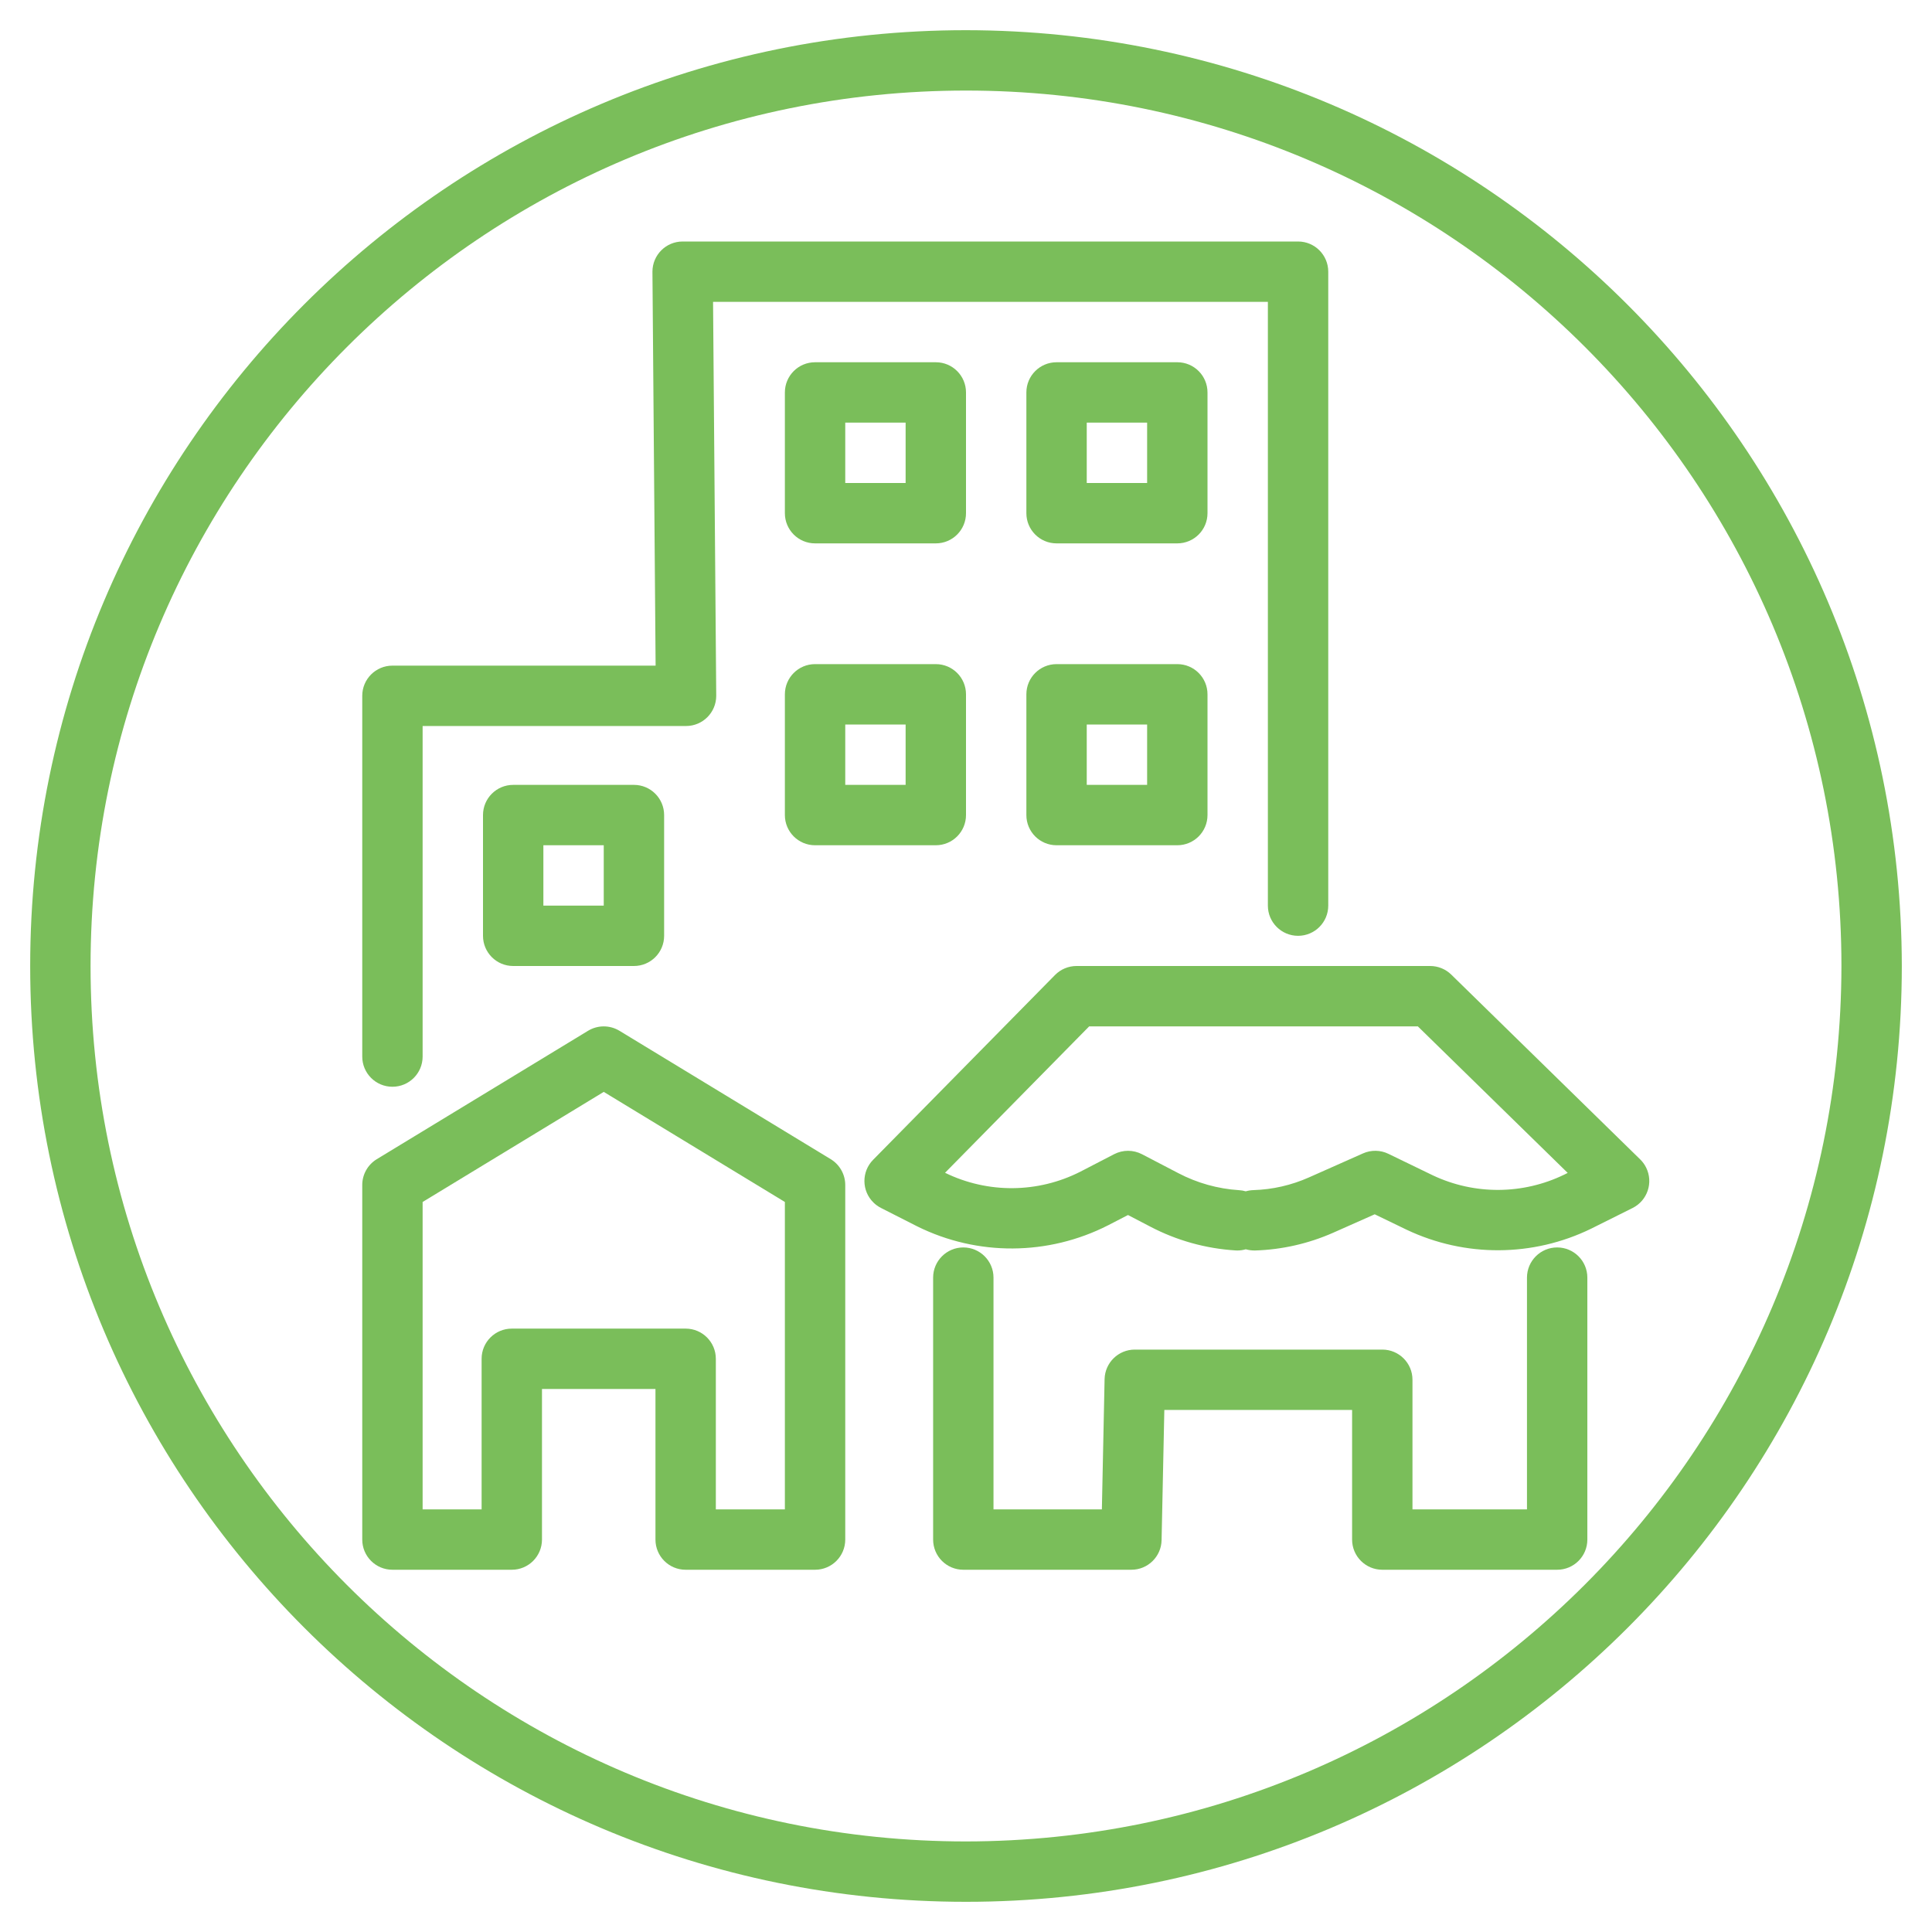
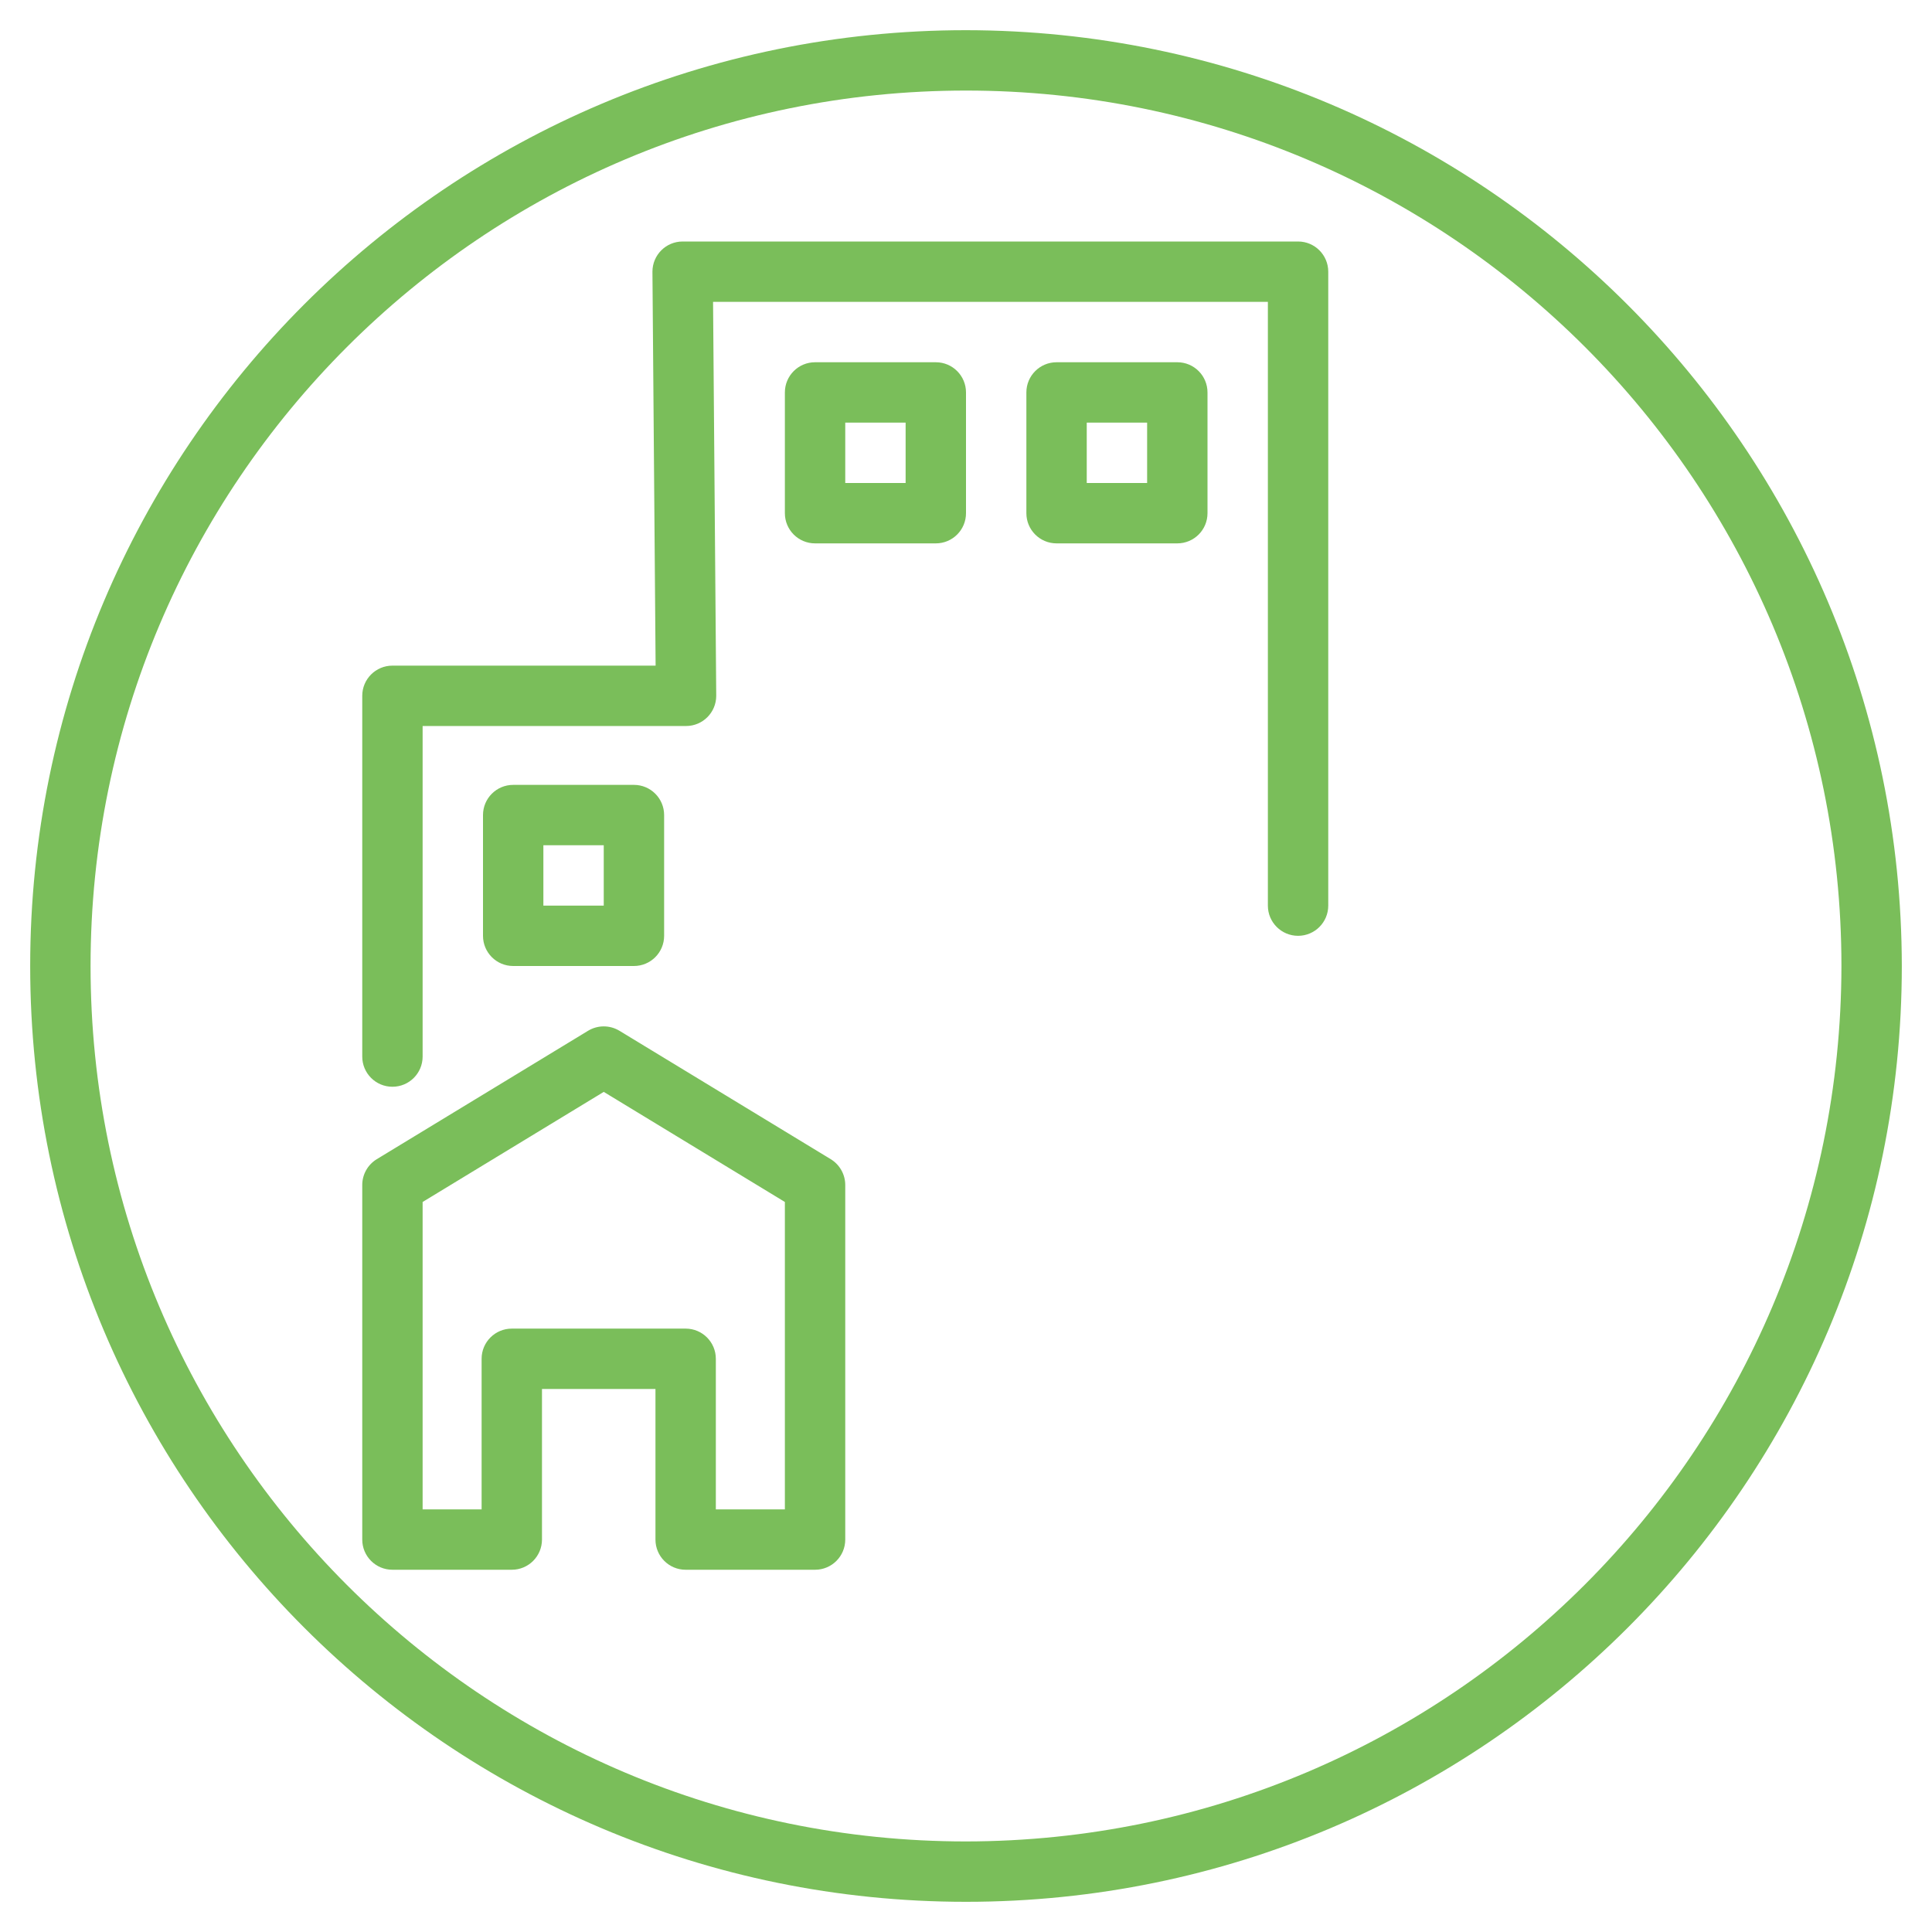
<svg xmlns="http://www.w3.org/2000/svg" width="64" height="64" xml:space="preserve" overflow="hidden">
  <defs>
    <clipPath id="clip0">
      <rect x="96" y="657" width="64" height="64" />
    </clipPath>
  </defs>
  <g clip-path="url(#clip0)" transform="translate(-96 -657)">
    <path d="M128 658C110.879 658 97 671.879 97 689 97 706.121 110.879 720 128 720 145.121 720 159 706.121 159 689 158.981 671.887 145.113 658.019 128 658ZM128 718C111.984 718 99 705.016 99 689 99 672.984 111.984 660 128 660 144.016 660 157 672.984 157 689 156.982 705.009 144.009 717.982 128 718Z" fill="#7ABE5A" />
    <path d="M123.52 695.4 116.52 691.146C116.2 690.952 115.8 690.952 115.48 691.146L108.48 695.4C108.182 695.582 108 695.906 108 696.255L108 708C108 708.552 108.447 709 108.999 709 109 709 109 709 109 709L112.954 709C113.506 709 113.953 708.553 113.954 708 113.954 708 113.954 708 113.954 708L113.954 703.012 117.713 703.012 117.713 708C117.713 708.552 118.16 709 118.712 709 118.713 709 118.713 709 118.713 709L123 709C123.552 709 124 708.553 124 708 124 708 124 708 124 708L124 696.255C124 695.906 123.818 695.582 123.52 695.4ZM122 707 119.713 707 119.713 702.012C119.713 701.46 119.266 701.012 118.713 701.012 118.713 701.012 118.713 701.012 118.713 701.012L112.954 701.012C112.402 701.012 111.954 701.459 111.954 702.011 111.954 702.011 111.954 702.011 111.954 702.012L111.954 707 110 707 110 696.817 116 693.17 122 696.817Z" fill="#7ABE5A" />
-     <path d="M143.376 689 131.661 689C131.393 689 131.136 689.108 130.948 689.299L124.922 695.421C124.535 695.815 124.54 696.448 124.934 696.835 125.007 696.907 125.09 696.967 125.182 697.014L126.382 697.624C128.378 698.614 130.723 698.601 132.708 697.589L133.366 697.249 134.107 697.635C134.981 698.093 135.943 698.361 136.928 698.422 136.948 698.423 136.968 698.424 136.988 698.424 137.082 698.424 137.176 698.411 137.267 698.384 137.366 698.412 137.469 698.425 137.572 698.424 138.466 698.397 139.345 698.197 140.163 697.836L141.539 697.225 142.598 697.737C144.535 698.655 146.785 698.642 148.71 697.701L150.081 697.017C150.576 696.77 150.776 696.169 150.529 695.675 150.48 695.576 150.414 695.485 150.334 695.407L144.075 689.285C143.888 689.102 143.637 689 143.376 689ZM147.82 695.91C146.448 696.577 144.847 696.587 143.467 695.936L141.993 695.222C141.728 695.093 141.42 695.088 141.151 695.208L139.357 696.005C138.778 696.262 138.154 696.405 137.521 696.424 137.435 696.427 137.349 696.44 137.267 696.464 137.195 696.443 137.12 696.43 137.045 696.426 136.342 696.381 135.657 696.189 135.033 695.862L133.83 695.235C133.541 695.085 133.198 695.084 132.909 695.233L131.789 695.813C130.383 696.528 128.723 696.542 127.306 695.85L132.08 691 142.968 691 147.932 695.854Z" fill="#7ABE5A" />
-     <path d="M147.583 698.323C147.031 698.323 146.583 698.771 146.583 699.323 146.583 699.323 146.583 699.323 146.583 699.323L146.583 707 142.79 707 142.79 702.707C142.791 702.155 142.343 701.707 141.791 701.707 141.791 701.707 141.791 701.707 141.79 701.707L133.591 701.707C133.047 701.707 132.603 702.142 132.591 702.685L132.501 707 128.911 707 128.911 699.323C128.911 698.771 128.463 698.323 127.911 698.323 127.359 698.323 126.911 698.771 126.911 699.323L126.911 708C126.911 708.552 127.358 709 127.911 709 127.911 709 127.911 709 127.911 709L133.479 709C134.023 709 134.468 708.565 134.479 708.021L134.57 703.707 140.79 703.707 140.79 708C140.79 708.552 141.238 709 141.79 709 141.79 709 141.79 709 141.79 709L147.583 709C148.135 709 148.583 708.553 148.583 708 148.583 708 148.583 708 148.583 708L148.583 699.323C148.583 698.771 148.136 698.323 147.583 698.323 147.583 698.323 147.583 698.323 147.583 698.323Z" fill="#7ABE5A" />
    <path d="M109 693C109.552 693 110 692.553 110 692 110 692 110 692 110 692L110 681.05 118.726 681.05C119.279 681.05 119.726 680.602 119.726 680.049 119.726 680.047 119.726 680.044 119.726 680.042L119.621 667 138 667 138 687C138 687.552 138.448 688 139 688 139.552 688 140 687.552 140 687L140 666C140 665.448 139.553 665 139.001 665 139 665 139 665 139 665L118.613 665C118.06 665 117.613 665.448 117.613 666.001 117.613 666.003 117.613 666.005 117.613 666.008L117.718 679.05 109 679.05C108.448 679.05 108 679.497 108 680.049 108 680.049 108 680.05 108 680.05L108 692C108 692.552 108.447 693 108.999 693 109 693 109 693 109 693Z" fill="#7ABE5A" />
    <path d="M128 670C128 669.448 127.553 669 127.001 669 127 669 127 669 127 669L123 669C122.448 669 122 669.447 122 670 122 670 122 670 122 670L122 674C122 674.552 122.447 675 122.999 675 123 675 123 675 123 675L127 675C127.552 675 128 674.553 128 674 128 674 128 674 128 674ZM126 673 124 673 124 671 126 671Z" fill="#7ABE5A" />
    <path d="M136 670C136 669.448 135.553 669 135.001 669 135 669 135 669 135 669L131 669C130.448 669 130 669.447 130 670 130 670 130 670 130 670L130 674C130 674.552 130.447 675 130.999 675 131 675 131 675 131 675L135 675C135.552 675 136 674.553 136 674 136 674 136 674 136 674ZM134 673 132 673 132 671 134 671Z" fill="#7ABE5A" />
-     <path d="M127 679 123 679C122.448 679 122 679.447 122 680 122 680 122 680 122 680L122 684C122 684.552 122.447 685 122.999 685 123 685 123 685 123 685L127 685C127.552 685 128 684.553 128 684 128 684 128 684 128 684L128 680C128 679.448 127.553 679 127.001 679 127 679 127 679 127 679ZM126 683 124 683 124 681 126 681Z" fill="#7ABE5A" />
-     <path d="M135 679 131 679C130.448 679 130 679.447 130 680 130 680 130 680 130 680L130 684C130 684.552 130.447 685 130.999 685 131 685 131 685 131 685L135 685C135.552 685 136 684.553 136 684 136 684 136 684 136 684L136 680C136 679.448 135.553 679 135.001 679 135 679 135 679 135 679ZM134 683 132 683 132 681 134 681Z" fill="#7ABE5A" />
    <path d="M113 683C112.448 683 112 683.447 112 684 112 684 112 684 112 684L112 688C112 688.552 112.447 689 112.999 689 113 689 113 689 113 689L117 689C117.552 689 118 688.553 118 688 118 688 118 688 118 688L118 684C118 683.448 117.553 683 117.001 683 117 683 117 683 117 683ZM116 687 114 687 114 685 116 685Z" fill="#7ABE5A" />
  </g>
</svg>